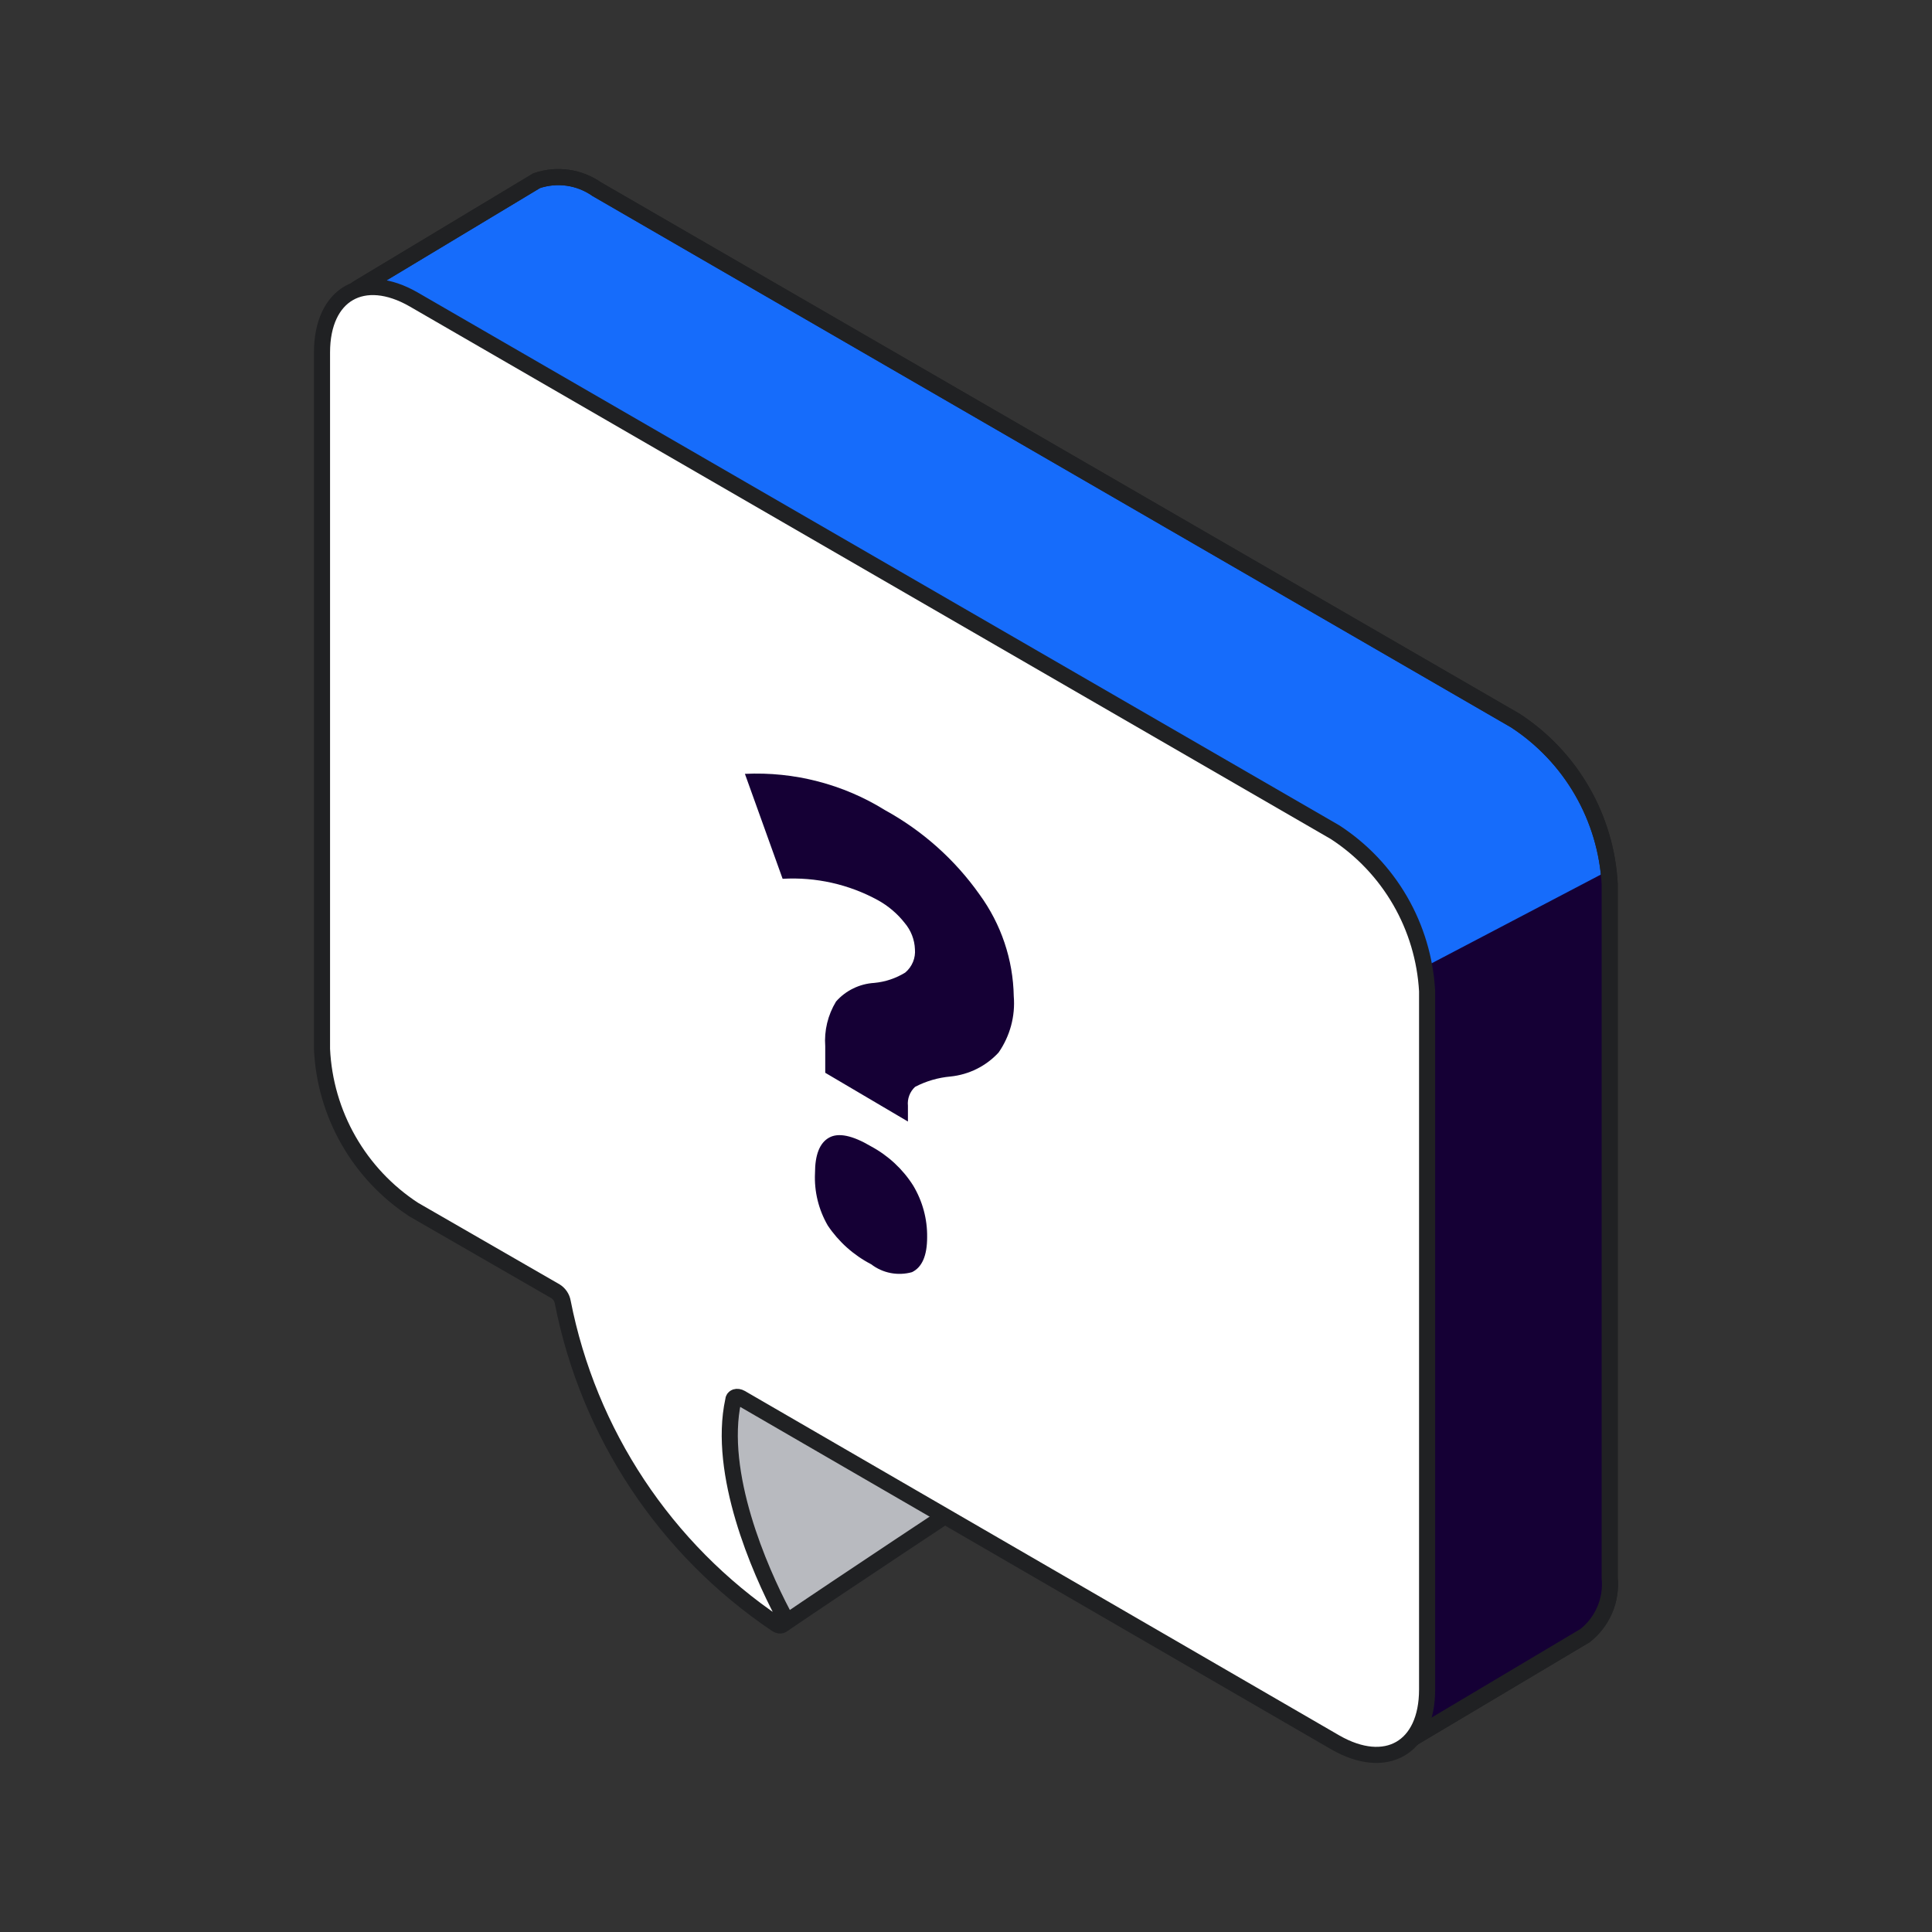
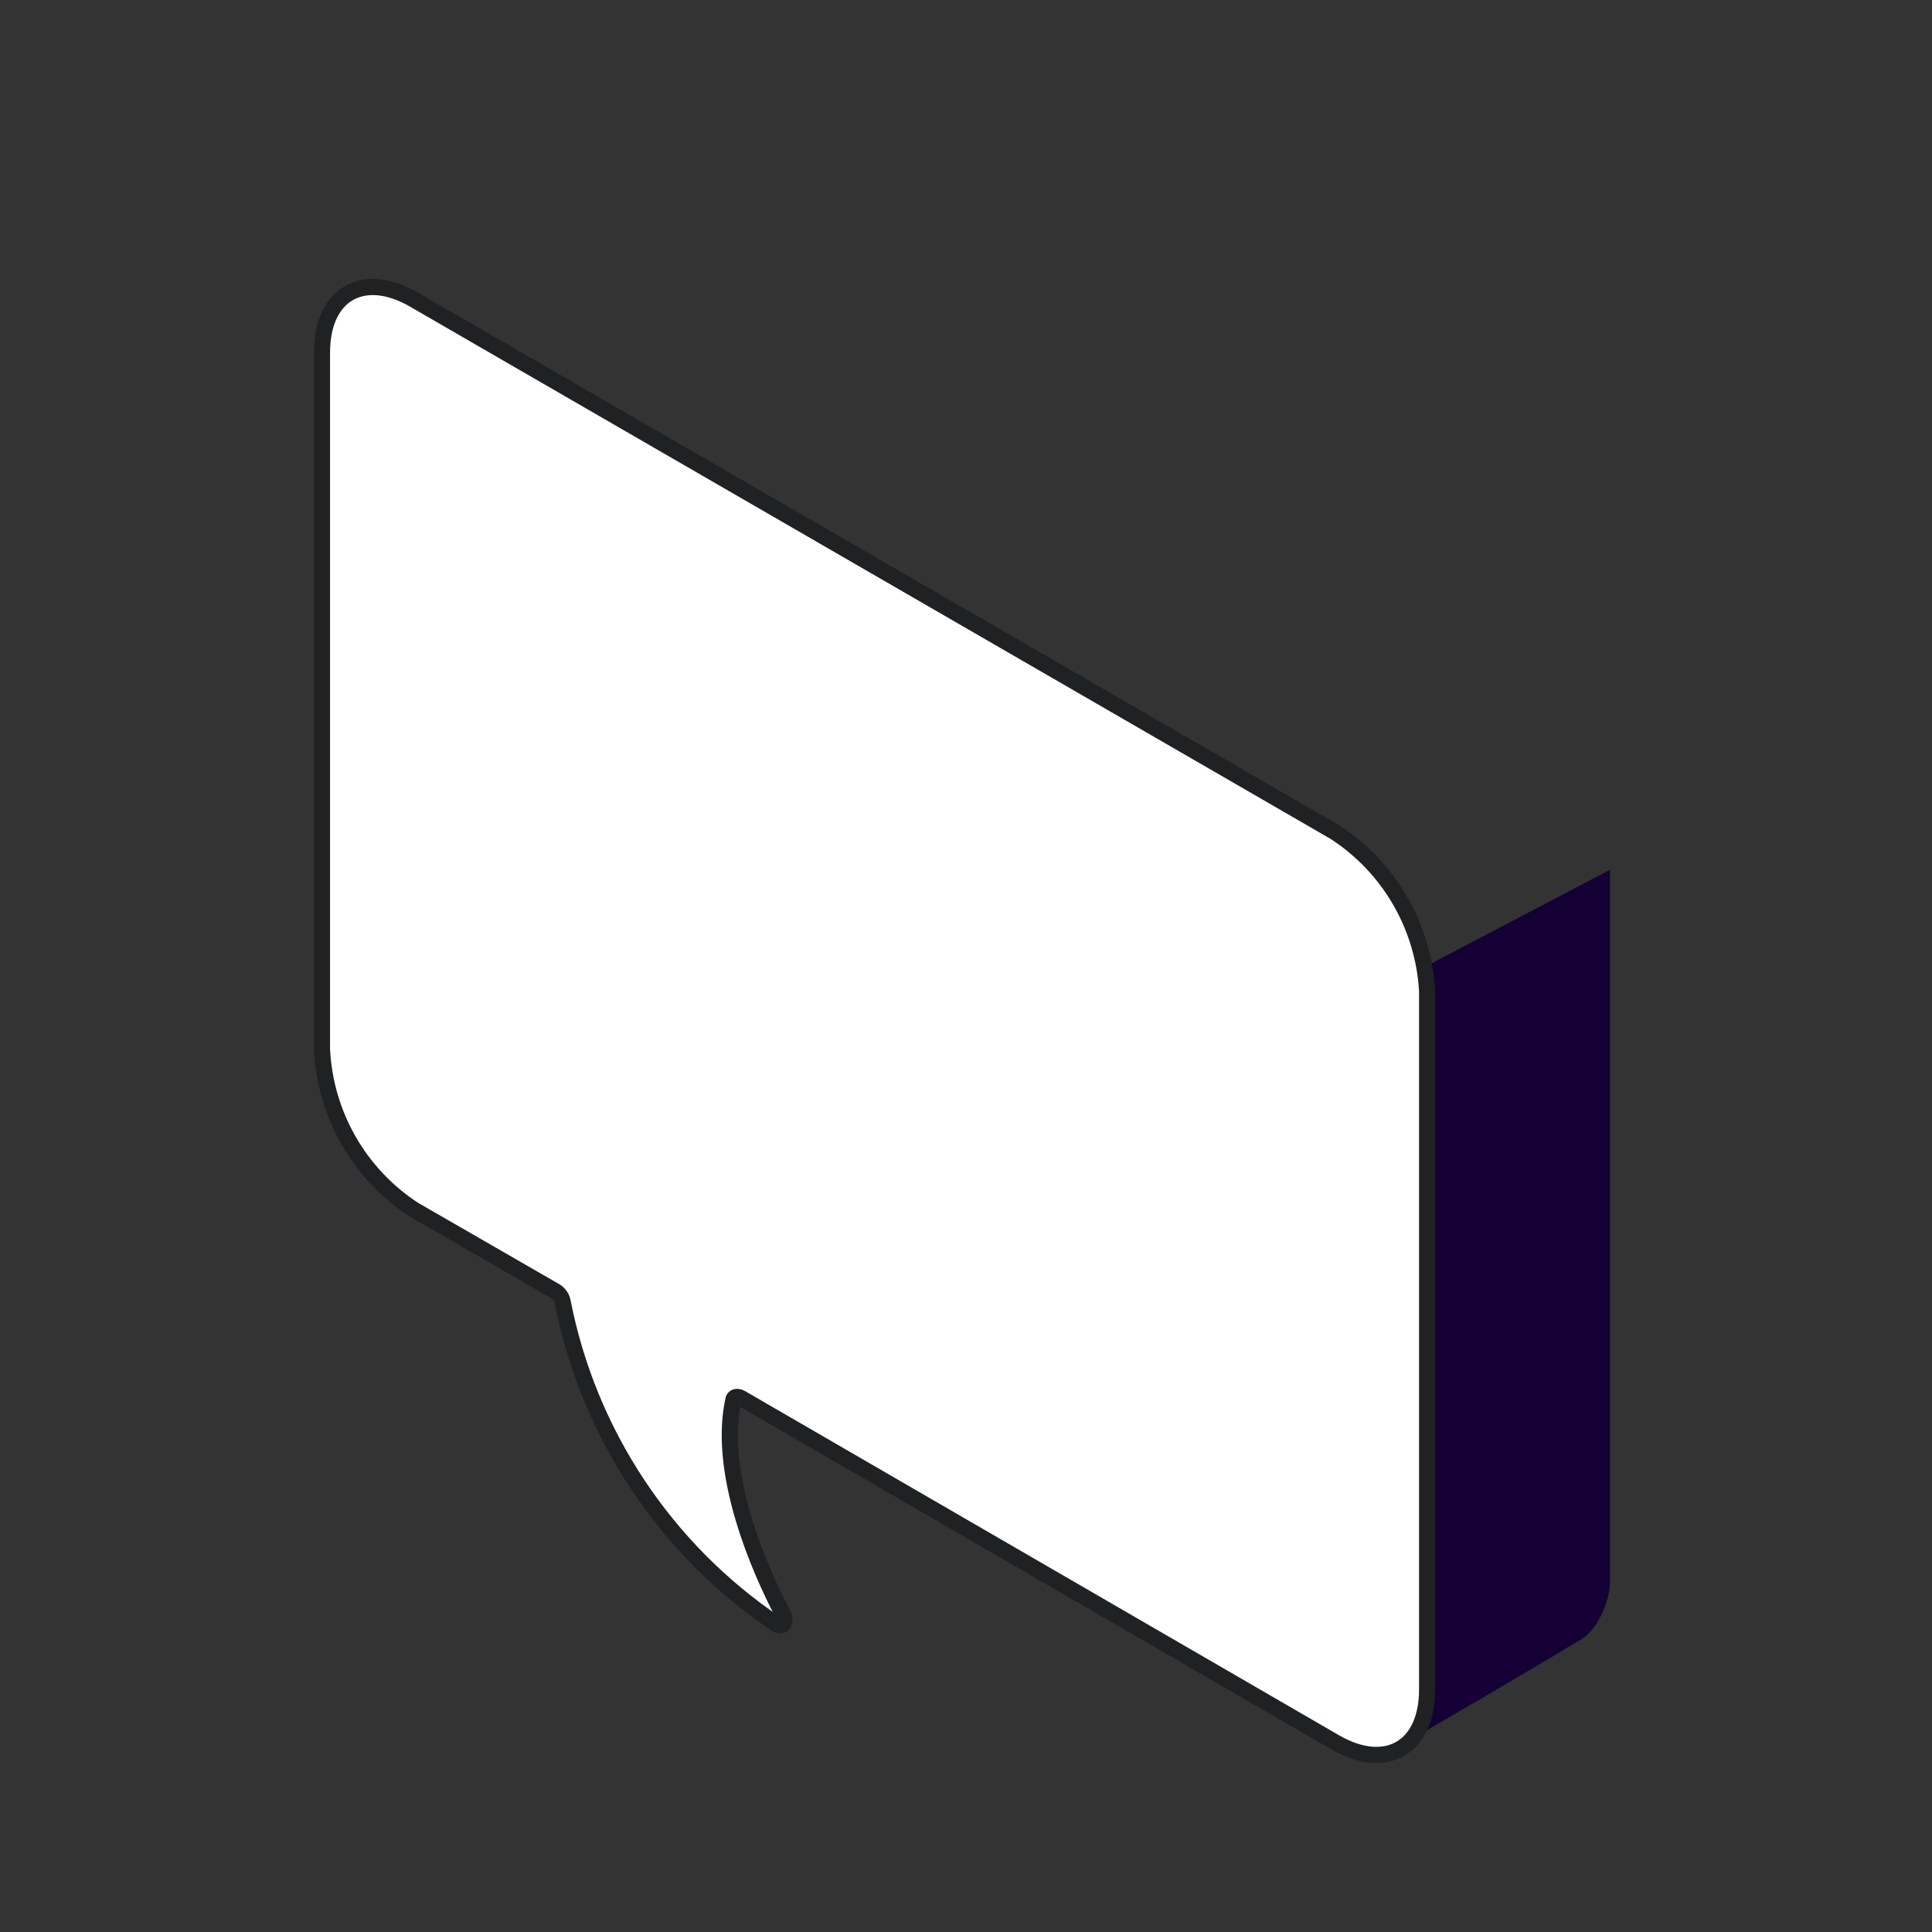
<svg xmlns="http://www.w3.org/2000/svg" width="120" height="120" viewBox="0 0 120 120" fill="none">
  <rect x="0" y="0" width="120" height="120" fill="#333333" stroke="none" />
-   <path d="M48.755 100.808C51.673 98.813 60.709 92.83 60.709 92.83C60.743 92.802 60.766 92.763 60.775 92.719C60.784 92.676 60.779 92.631 60.759 92.591C60.748 92.564 60.731 92.541 60.709 92.521L45.517 74.074C45.502 74.037 45.476 74.006 45.444 73.984C45.411 73.962 45.372 73.95 45.333 73.95C45.293 73.95 45.254 73.962 45.222 73.984C45.189 74.006 45.163 74.037 45.148 74.074L42.777 85.292L42.19 92.99C42.178 93.015 42.173 93.042 42.173 93.07C42.173 93.097 42.178 93.124 42.19 93.149L48.396 100.429C48.595 100.638 48.605 100.847 48.755 100.808Z" fill="#B8BABF" stroke="#202123" stroke-miterlimit="10" />
-   <path d="M94.123 44.758L37.069 11.752C36.532 11.377 35.913 11.133 35.264 11.041C34.615 10.949 33.954 11.012 33.333 11.223L22.175 17.934C22.138 17.963 22.108 18 22.087 18.043C22.067 18.085 22.056 18.131 22.056 18.179C22.056 18.226 22.067 18.272 22.087 18.315C22.108 18.357 22.138 18.394 22.175 18.423L35.505 32.642C35.528 32.707 35.528 32.777 35.505 32.842V56.075C35.613 58.11 36.199 60.09 37.215 61.856C38.231 63.621 39.649 65.122 41.353 66.237L49.87 71.053L50.458 71.89C52.068 80.024 56.823 87.192 63.688 91.834C64.097 92.123 64.376 91.714 64.097 91.185C62.722 88.563 60.042 82.899 60.928 78.422L61.865 78.013L79.468 88.144C79.532 88.179 79.582 88.236 79.608 88.303L86.95 107.957C86.964 108.002 86.988 108.043 87.02 108.077C87.052 108.11 87.091 108.135 87.134 108.15C87.177 108.166 87.223 108.171 87.269 108.167C87.311 108.176 87.356 108.176 87.398 108.167L98.456 101.586C98.989 101.164 99.407 100.615 99.674 99.99C99.94 99.365 100.045 98.683 99.98 98.006V54.899C99.868 52.867 99.279 50.89 98.261 49.128C97.244 47.367 95.826 45.869 94.123 44.758Z" fill="#166CFB" stroke="#202123" stroke-miterlimit="10" />
  <path d="M99.998 54.024L87.461 60.598L88.058 107.805C88.058 107.805 94.383 104.124 98.207 101.829C99.238 101.21 99.998 99.447 99.998 98.244C99.998 83.099 99.998 54.024 99.998 54.024Z" fill="#150035" />
-   <path d="M94.124 44.758L37.07 11.752C36.532 11.377 35.914 11.133 35.265 11.041C34.616 10.949 33.955 11.012 33.334 11.223L22.177 17.934C22.139 17.963 22.109 18 22.088 18.043C22.068 18.085 22.057 18.131 22.057 18.179C22.057 18.226 22.068 18.272 22.088 18.315C22.109 18.357 22.139 18.394 22.177 18.423L35.506 32.642C35.529 32.707 35.529 32.777 35.506 32.842V56.075C35.614 58.11 36.2 60.09 37.216 61.856C38.232 63.621 39.65 65.122 41.354 66.237L49.871 71.053L50.459 71.89C52.069 80.024 56.824 87.192 63.689 91.834C64.097 92.123 64.376 91.714 64.097 91.185C62.723 88.563 60.043 82.899 60.929 78.422L61.866 78.013L79.469 88.144C79.533 88.179 79.582 88.236 79.609 88.303L86.951 107.957C86.965 108.002 86.989 108.043 87.021 108.077C87.053 108.11 87.092 108.135 87.135 108.15C87.178 108.166 87.224 108.171 87.27 108.167C87.312 108.176 87.356 108.176 87.399 108.167L98.457 101.586C98.99 101.164 99.408 100.615 99.675 99.99C99.941 99.365 100.046 98.683 99.981 98.006V54.899C99.869 52.867 99.28 50.89 98.262 49.128C97.245 47.367 95.827 45.869 94.124 44.758V44.758Z" stroke="#202123" stroke-miterlimit="10" />
  <path d="M82.921 51.688L25.698 18.602C22.56 16.797 20 18.253 20 21.893V65.159C20.093 67.154 20.657 69.099 21.648 70.832C22.639 72.566 24.027 74.039 25.698 75.131L34.505 80.206C34.622 80.28 34.722 80.378 34.8 80.493C34.877 80.608 34.929 80.738 34.953 80.874C36.552 89.031 41.317 96.221 48.203 100.867C48.611 101.156 48.89 100.748 48.611 100.219C47.187 97.517 44.557 91.524 45.543 86.987C45.543 86.767 45.782 86.698 46.011 86.827L82.941 108.226C86.089 110.031 88.64 108.575 88.64 104.936V61.559C88.529 59.58 87.954 57.654 86.961 55.939C85.967 54.223 84.583 52.767 82.921 51.688Z" fill="white" stroke="#202123" stroke-miterlimit="10" />
-   <path d="M51.257 66.632V64.986C51.185 64.014 51.419 63.044 51.927 62.208C52.225 61.868 52.589 61.591 52.997 61.393C53.405 61.194 53.849 61.077 54.303 61.05C54.987 60.986 55.646 60.765 56.227 60.407C56.437 60.229 56.601 60.005 56.706 59.753C56.81 59.501 56.852 59.228 56.828 58.957C56.805 58.36 56.581 57.787 56.193 57.328C55.741 56.751 55.175 56.27 54.53 55.913C52.725 54.925 50.671 54.464 48.61 54.584L46.268 48.066C49.336 47.919 52.376 48.707 54.974 50.322C57.309 51.606 59.315 53.398 60.842 55.561C62.185 57.403 62.926 59.605 62.966 61.873C63.069 63.111 62.737 64.346 62.026 65.372C61.251 66.215 60.187 66.746 59.039 66.864C58.269 66.932 57.52 67.151 56.837 67.507C56.676 67.656 56.553 67.84 56.476 68.044C56.399 68.247 56.37 68.466 56.393 68.682V69.66L51.257 66.632ZM50.621 72.867C50.621 71.724 50.911 70.989 51.492 70.663C52.072 70.337 52.943 70.517 54.103 71.203C55.171 71.778 56.07 72.614 56.715 73.63C57.3 74.603 57.602 75.716 57.586 76.846C57.586 77.99 57.272 78.713 56.645 79.016C56.214 79.136 55.76 79.154 55.319 79.07C54.879 78.985 54.466 78.799 54.112 78.527C53.02 77.961 52.092 77.132 51.413 76.117C50.842 75.13 50.567 74.002 50.621 72.867Z" fill="#150035" />
</svg>